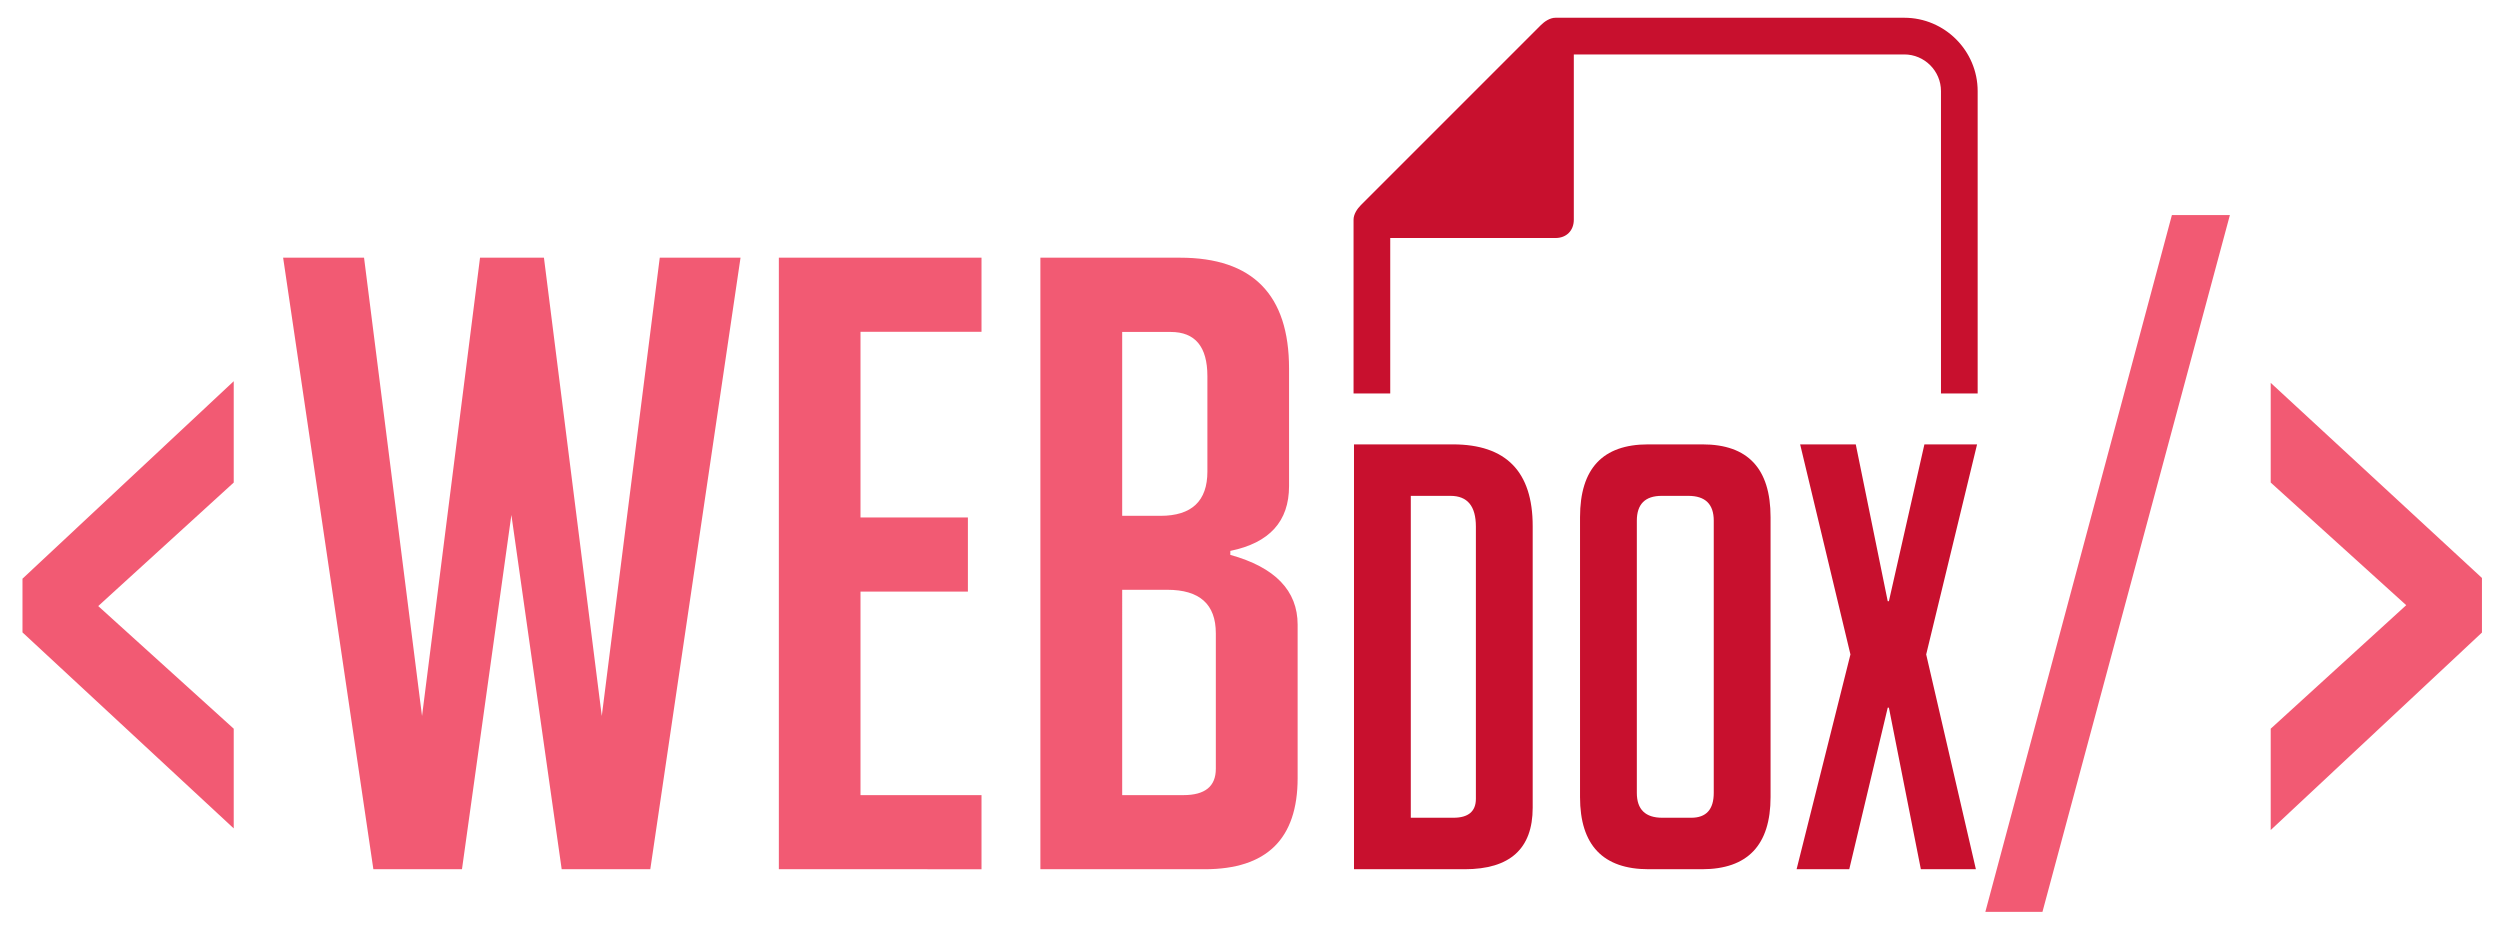
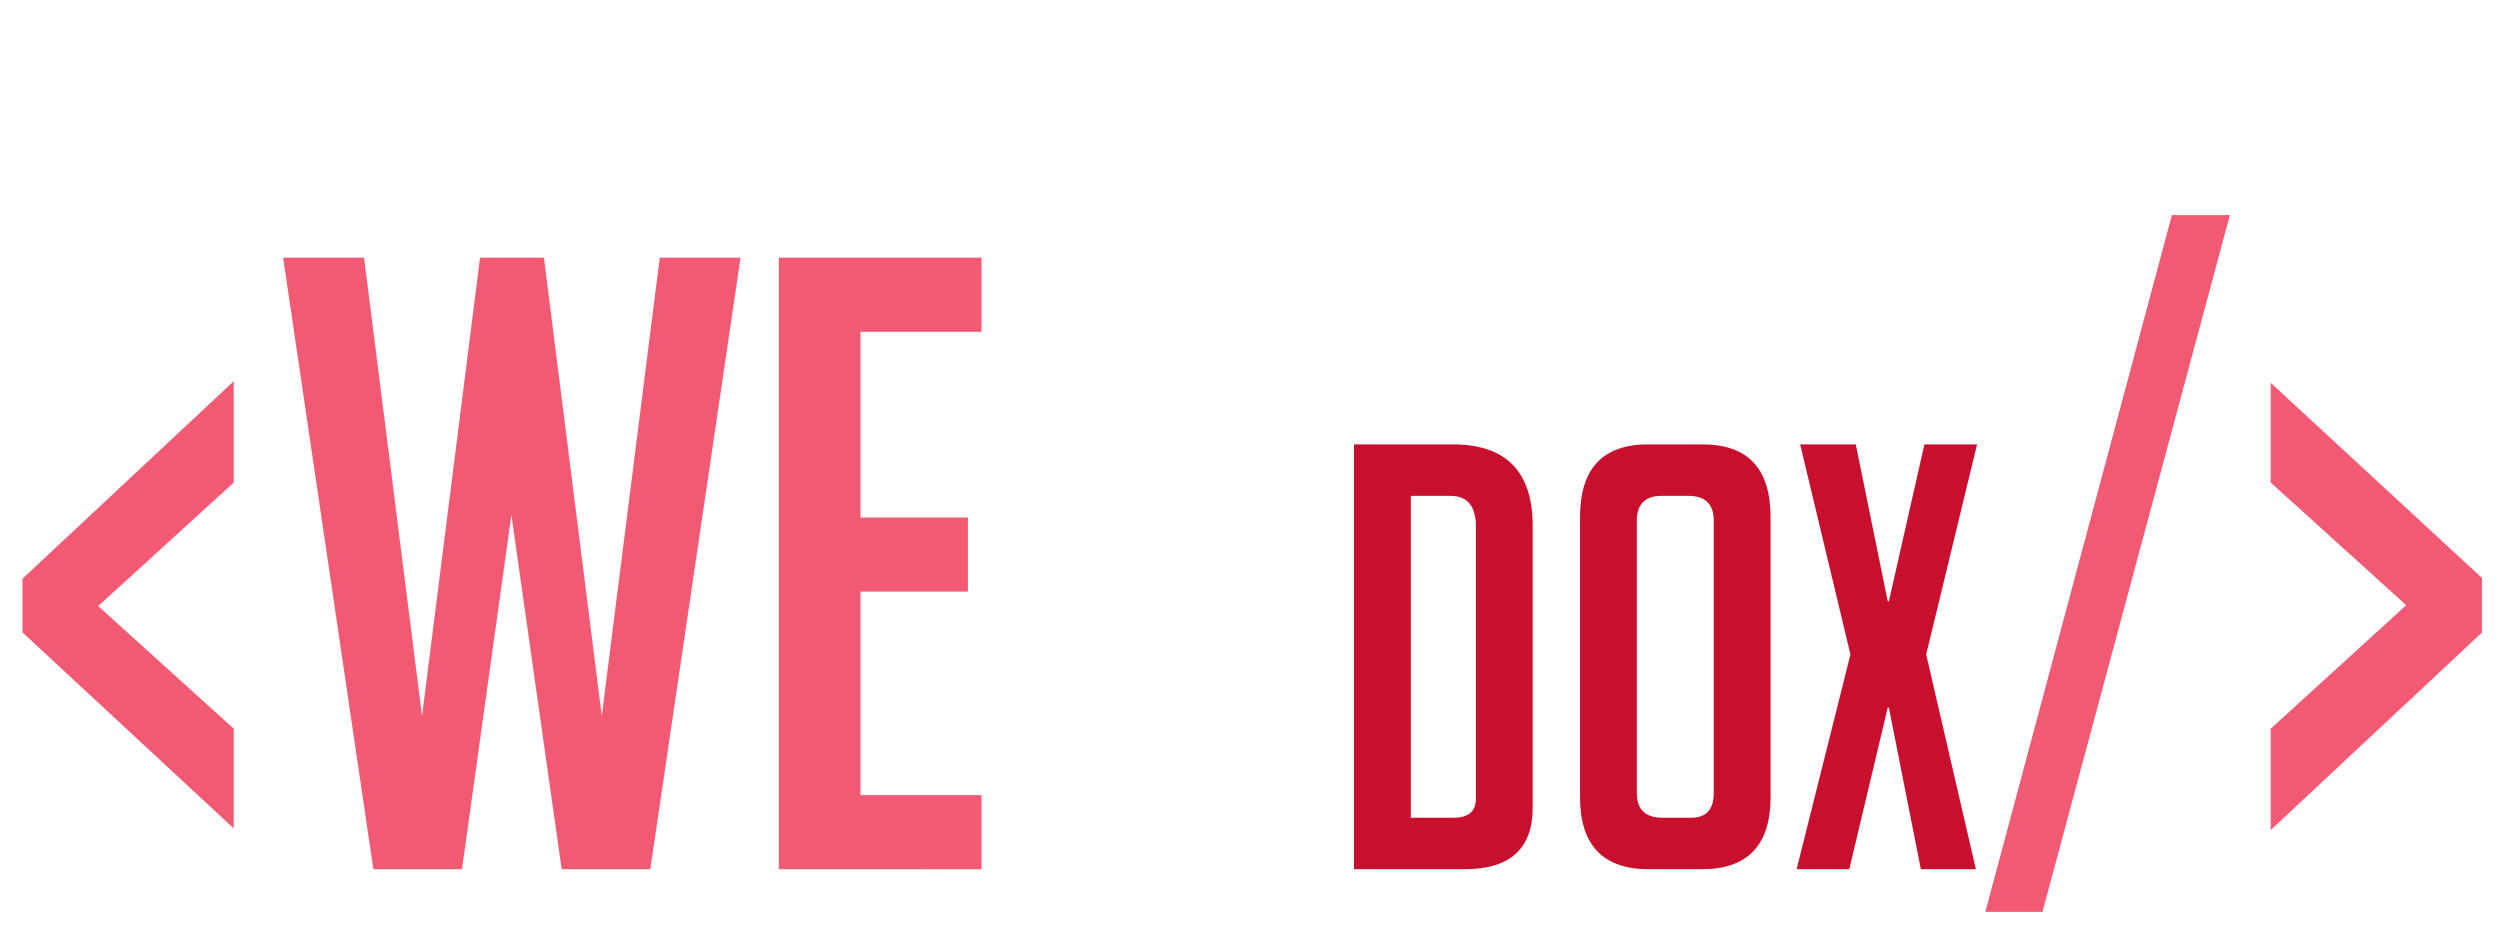
<svg xmlns="http://www.w3.org/2000/svg" xmlns:xlink="http://www.w3.org/1999/xlink" version="1.1" x="0px" y="0px" viewBox="0 0 1690 637" style="enable-background:new 0 0 1690 637;" xml:space="preserve">
  <style type="text/css">
	.st0{fill:#F25A73;}
	.st1{fill:#C8102E;}
	.st2{clip-path:url(#SVGID_2_);fill:#C8102E;}
	.st3{clip-path:url(#SVGID_2_);fill:none;}
</style>
  <g id="Layer_3">
    <g>
      <path class="st0" d="M15.2,427.5v-36.3L158,257.7v68.5l-91.6,83.5l91.6,82.9V560L15.2,427.5z" />
      <path class="st0" d="M500.6,174.2l-61,413.4h-59.9l-34-239.5l-33.4,239.5h-59.9l-61-413.4h54.7L285.3,484l39.2-309.8h43.2    L406.8,484l39.2-309.8H500.6z" />
      <path class="st0" d="M526.5,587.6V174.2h137v50.1h-81.8v125.5h72.6v50.1h-72.6v137.6h81.8v50.1H526.5z" />
-       <path class="st0" d="M831.7,375.1c30.3,8.4,45.5,24.2,45.5,47.2V526c0,41.1-20.9,61.6-62.8,61.6H703.3V174.2h94.4    c49.1,0,73.7,25,73.7,74.9v79.5c0,23.8-13.2,38.4-39.7,43.8V375.1z M758.6,348.7h25.9c21.1,0,31.7-10,31.7-29.9v-64.5    c0-20-8.3-29.9-24.8-29.9h-32.8V348.7z M758.6,537.5H800c14.6,0,21.9-5.9,21.9-17.8v-91.6c0-19.6-10.9-29.4-32.8-29.4h-30.5V537.5    z" />
      <path class="st1" d="M915.3,587.6V300.4h66.8c36,0,54,18.4,54,55.2V546c0,27.7-15.3,41.6-46,41.6H915.3z M953.7,552.8h28.8    c10.1,0,15.2-4.3,15.2-12.8V356c0-13.9-5.7-20.8-17.2-20.8h-26.8V552.8z" />
      <path class="st1" d="M1114.5,587.6c-30.9,0-46.4-16.3-46.4-48.8V349.6c0-32.8,15.3-49.2,46-49.2h36.8c30.7,0,46,16.4,46,49.2    v189.2c0,32.5-15.5,48.8-46.4,48.8H1114.5z M1123.7,552.8h19.6c10.1,0,15.2-5.6,15.2-16.8V352c0-11.2-5.7-16.8-17.2-16.8h-18    c-11.2,0-16.8,5.6-16.8,16.8v184C1106.5,547.2,1112.3,552.8,1123.7,552.8z" />
      <path class="st1" d="M1335.7,587.6h-37.2l-21.6-109.2h-0.8l-26,109.2h-35.6l36.4-145.2l-34-142h37.6l21.6,106h0.8l24-106h35.6    l-34.4,142L1335.7,587.6z" />
      <path class="st0" d="M1507.4,145.4l-126.7,471h-38.6l126.1-471H1507.4z" />
      <path class="st0" d="M1535,492.6l91.6-83.5l-91.6-82.9v-67.4l142.8,131.9v36.9L1535,561.1V492.6z" />
    </g>
  </g>
  <g id="Layer_4">
    <defs>
      <rect id="SVGID_1_" x="890" y="-15" width="480" height="281" />
    </defs>
    <clipPath id="SVGID_2_">
      <use xlink:href="#SVGID_1_" style="overflow:visible;" />
    </clipPath>
-     <path class="st2" d="M915,533.3V148.5l0,0l0,0l0,0c0-3.7,2.5-7.4,5-9.9L1041.6,17c2.5-2.5,6.2-5,9.9-5l0,0l0,0l0,0h235.8   c27.3,0,49.6,22.3,49.6,49.6v471.6c0,27.3-22.3,49.6-49.6,49.6H964.6C937.3,582.9,915,560.6,915,533.3z M939.8,533.3   c0,13.7,11.2,24.8,24.8,24.8h322.7c13.7,0,24.8-11.2,24.8-24.8V61.6c0-13.7-11.2-24.8-24.8-24.8h-223.4v111.7   c0,7.4-5,12.4-12.4,12.4H939.8V533.3z" />
    <rect x="966" y="317" class="st3" width="480" height="281" />
  </g>
</svg>